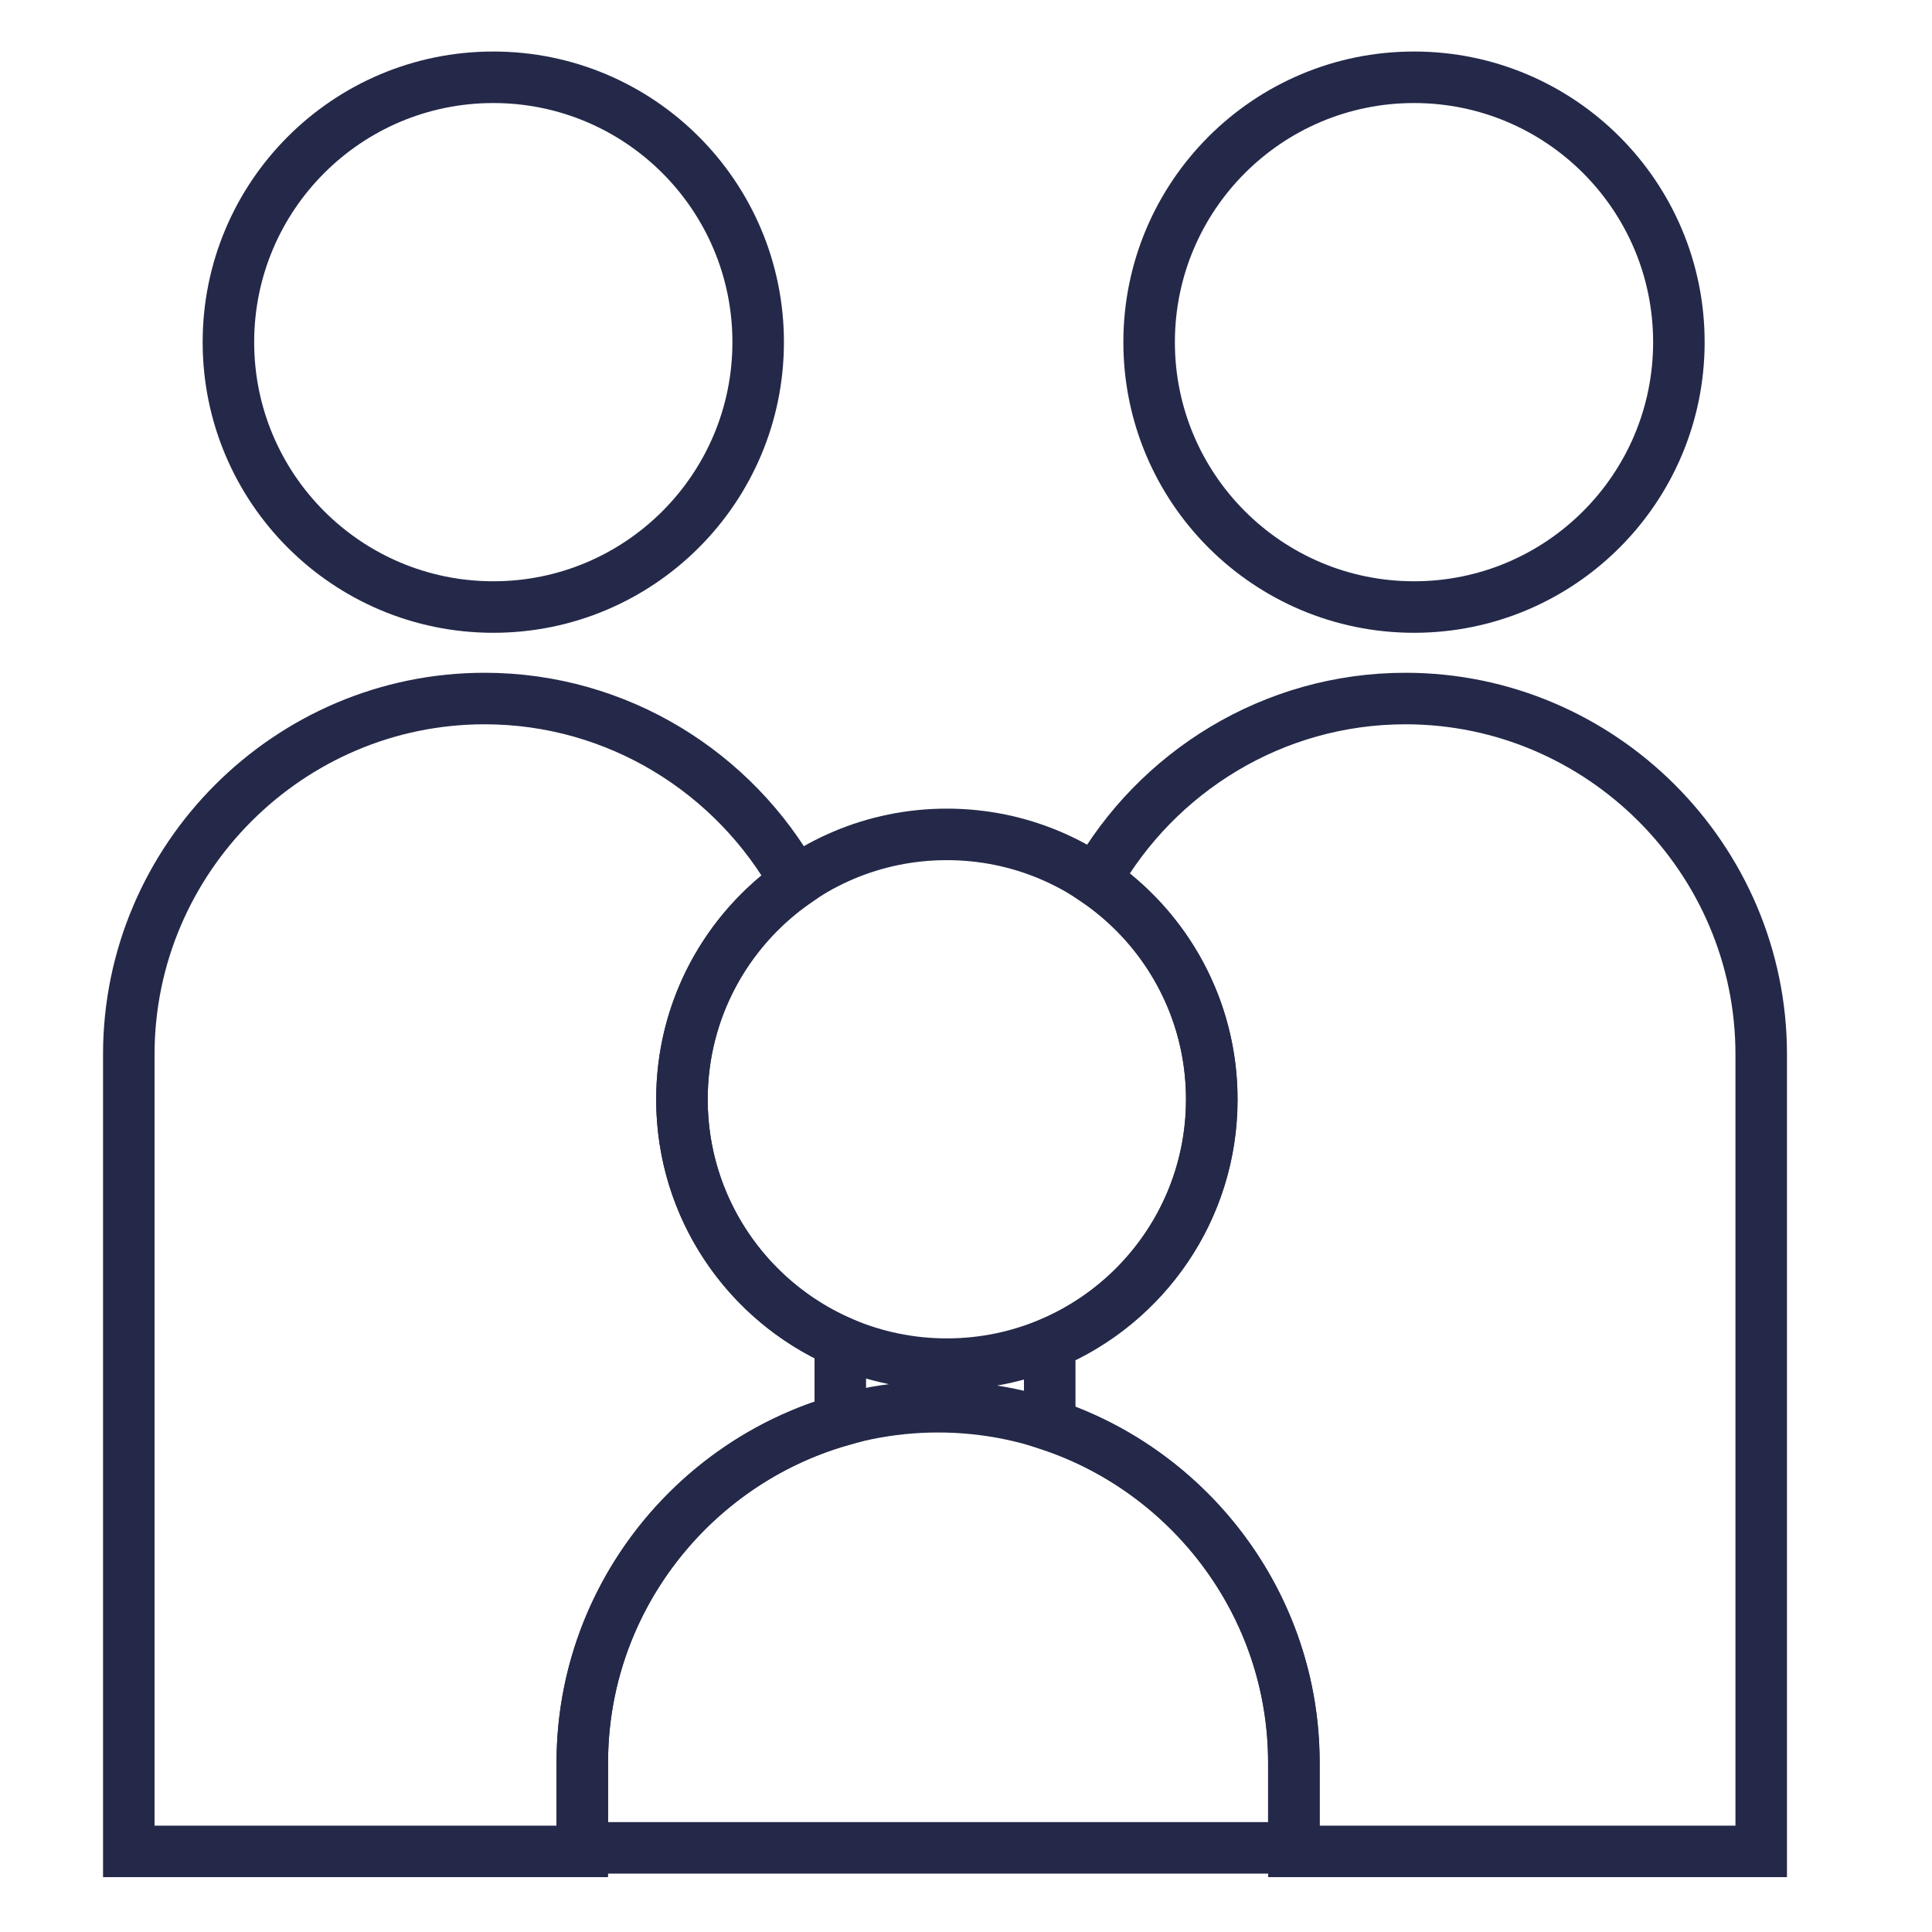
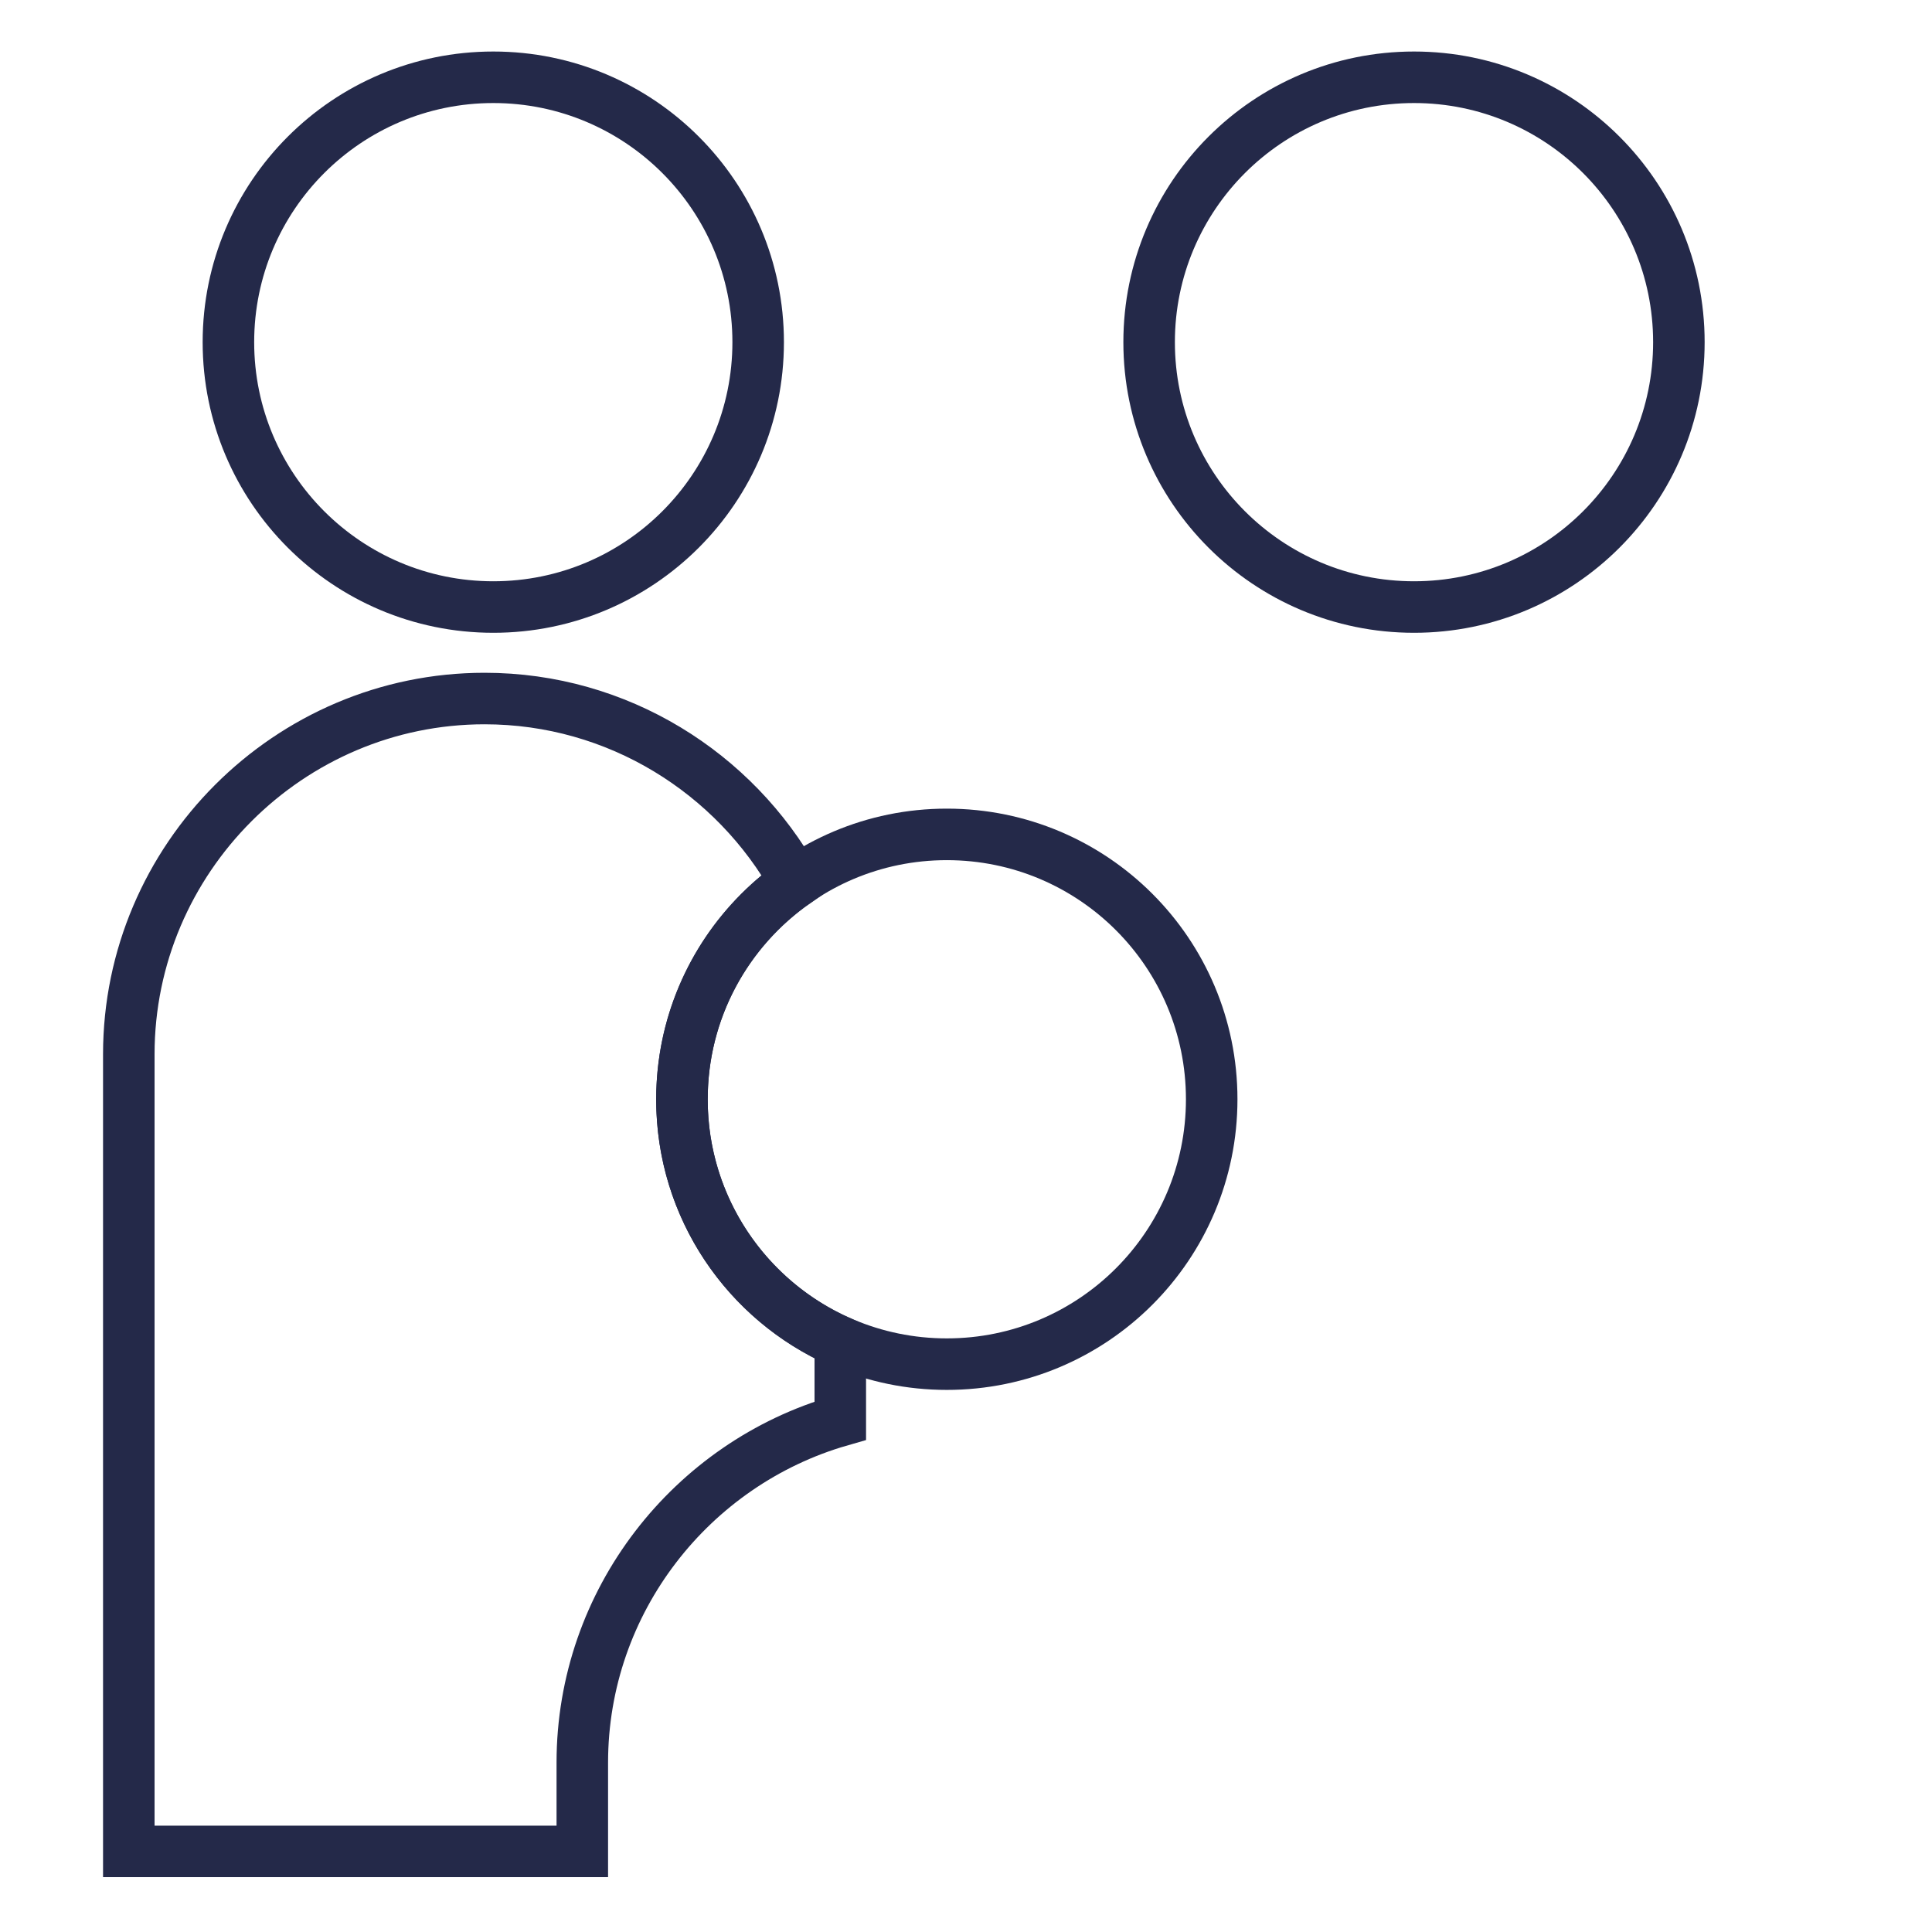
<svg xmlns="http://www.w3.org/2000/svg" width="75" height="75" viewBox="0 0 75 75" fill="none">
  <path d="M19.15 23.565C24.828 23.565 29.432 18.961 29.432 13.283C29.432 7.604 24.828 3 19.15 3C13.471 3 8.867 7.604 8.867 13.283C8.867 18.961 13.471 23.565 19.15 23.565Z" stroke="#242949" stroke-width="2" stroke-miterlimit="22.926" />
  <path fill-rule="evenodd" clip-rule="evenodd" d="M5 71.871H22.605V68.426C22.605 62.145 26.854 56.809 32.62 55.15V52.099C29.001 50.507 26.473 46.89 26.473 42.682C26.473 39.188 28.217 36.101 30.882 34.243C28.518 30.002 23.985 27.117 18.81 27.117C11.214 27.117 5 33.332 5 40.927V71.871Z" stroke="#242949" stroke-width="2" stroke-miterlimit="22.926" />
  <path d="M54.892 23.565C60.571 23.565 65.174 18.961 65.174 13.283C65.174 7.604 60.571 3 54.892 3C49.213 3 44.609 7.604 44.609 13.283C44.609 18.961 49.213 23.565 54.892 23.565Z" stroke="#242949" stroke-width="2" stroke-miterlimit="22.926" />
-   <path fill-rule="evenodd" clip-rule="evenodd" d="M50.231 71.871H68.37V40.927C68.37 33.332 62.156 27.117 54.56 27.117H54.56C49.415 27.117 44.905 29.969 42.529 34.169C45.254 36.018 47.044 39.141 47.044 42.682C47.044 46.947 44.448 50.605 40.75 52.163V55.316C46.242 57.143 50.231 62.341 50.231 68.426V71.871Z" stroke="#242949" stroke-width="2" stroke-miterlimit="22.926" />
  <path d="M36.755 52.956C42.434 52.956 47.038 48.352 47.038 42.673C47.038 36.994 42.434 32.391 36.755 32.391C31.076 32.391 26.473 36.994 26.473 42.673C26.473 48.352 31.076 52.956 36.755 52.956Z" stroke="#242949" stroke-width="2" stroke-miterlimit="22.926" />
-   <path fill-rule="evenodd" clip-rule="evenodd" d="M22.605 71.734H50.225V68.419C50.225 60.824 44.011 54.609 36.416 54.609H36.415C28.82 54.609 22.605 60.824 22.605 68.419V71.734Z" stroke="#242949" stroke-width="2" stroke-miterlimit="22.926" />
</svg>